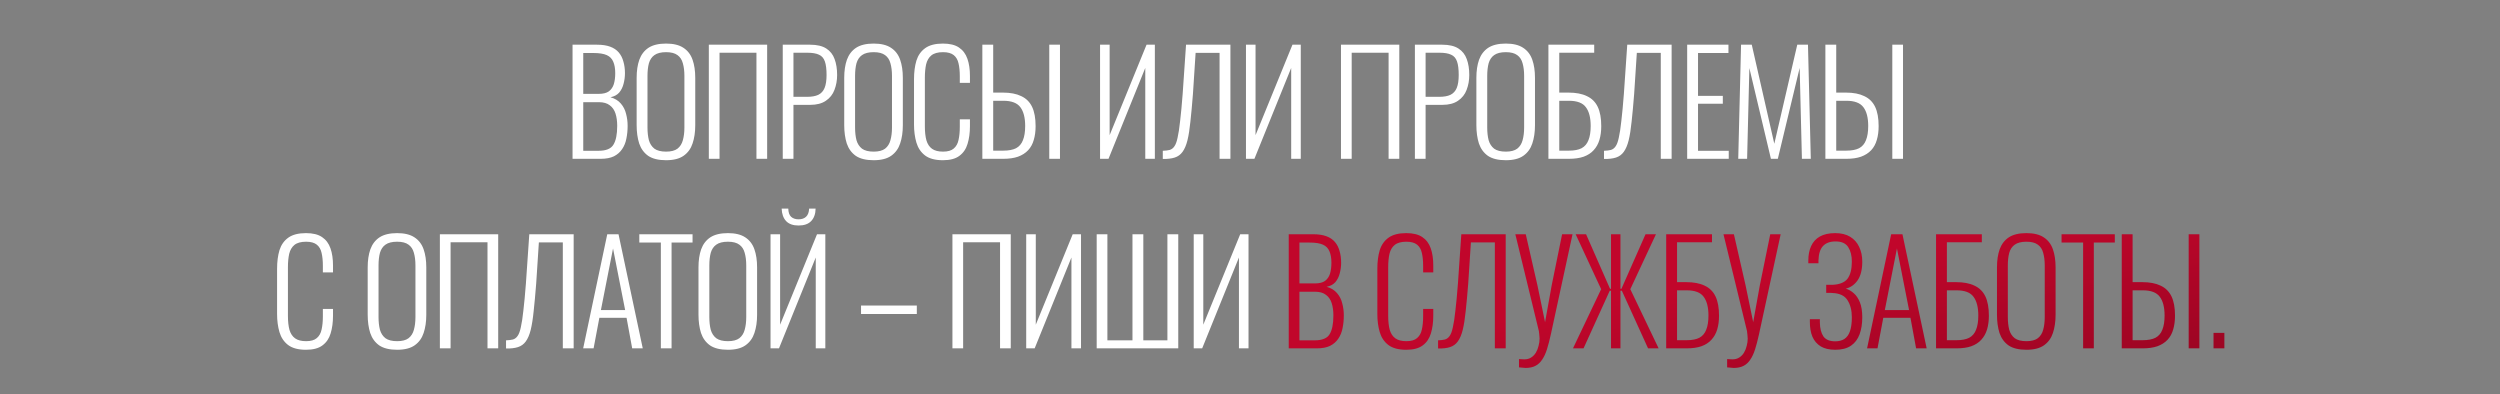
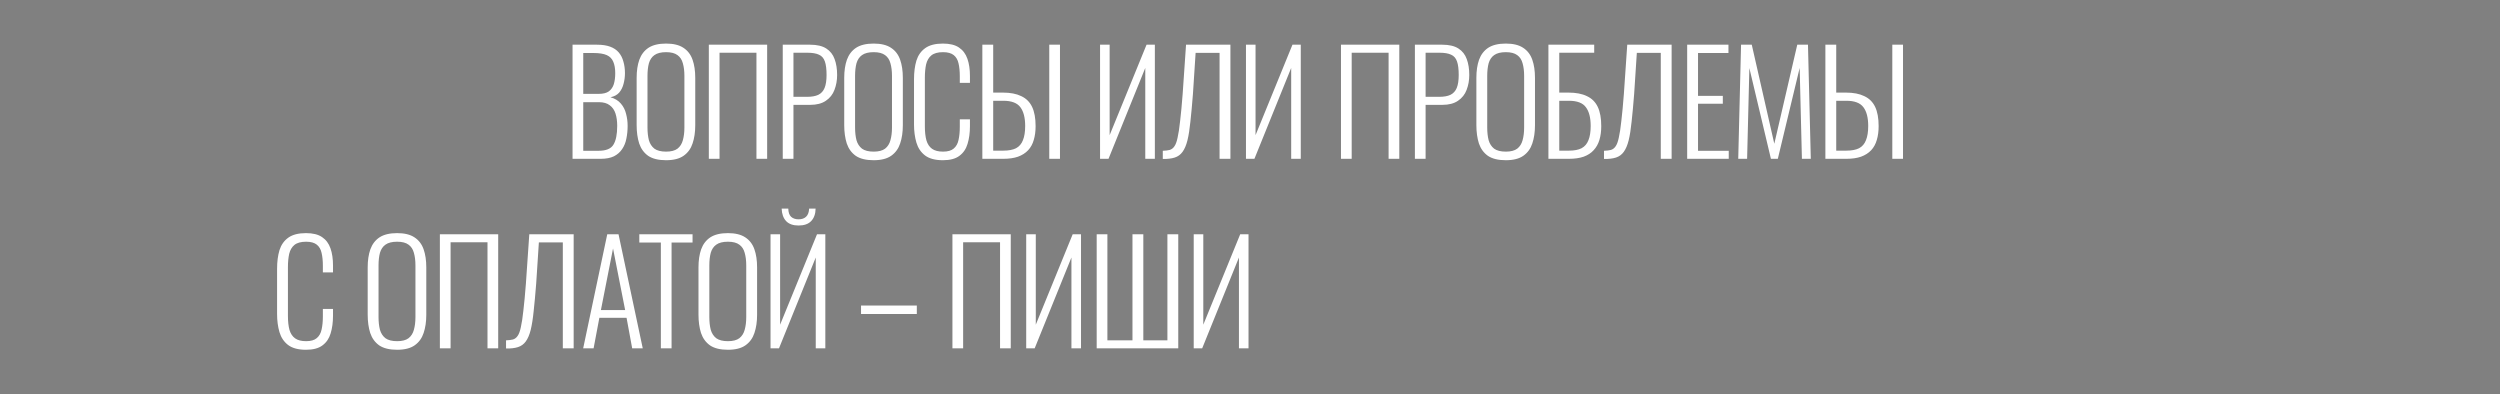
<svg xmlns="http://www.w3.org/2000/svg" width="976" height="154" viewBox="0 0 976 154" fill="none">
  <rect x="0" y="0" width="976" height="154" fill="#808080" stroke="none" />
  <path d="M223.522 62V17.45H233.092C235.109 17.45 236.814 17.707 238.207 18.22C239.601 18.733 240.719 19.485 241.562 20.475C242.406 21.465 243.011 22.657 243.377 24.05C243.781 25.407 243.982 26.91 243.982 28.56C243.982 29.99 243.799 31.383 243.432 32.74C243.102 34.06 242.534 35.197 241.727 36.15C240.921 37.067 239.784 37.672 238.317 37.965C240.041 38.442 241.397 39.267 242.387 40.44C243.377 41.577 244.056 42.915 244.422 44.455C244.826 45.958 245.027 47.517 245.027 49.13C245.027 50.89 244.862 52.558 244.532 54.135C244.239 55.675 243.689 57.032 242.882 58.205C242.112 59.378 241.049 60.313 239.692 61.01C238.336 61.67 236.612 62 234.522 62H223.522ZM227.702 58.865H233.697C236.594 58.865 238.519 58.077 239.472 56.5C240.462 54.923 240.957 52.467 240.957 49.13C240.957 47.333 240.737 45.738 240.297 44.345C239.857 42.952 239.106 41.87 238.042 41.1C237.016 40.293 235.604 39.89 233.807 39.89H227.702V58.865ZM227.702 36.645H233.752C235.476 36.645 236.796 36.315 237.712 35.655C238.629 34.958 239.271 34.023 239.637 32.85C240.004 31.64 240.187 30.21 240.187 28.56C240.187 26.763 239.931 25.278 239.417 24.105C238.941 22.932 238.097 22.07 236.887 21.52C235.677 20.97 233.936 20.695 231.662 20.695H227.702V36.645ZM260.04 62.55C257.07 62.55 254.741 61.982 253.055 60.845C251.405 59.672 250.231 58.058 249.535 56.005C248.875 53.915 248.545 51.532 248.545 48.855V30.375C248.545 27.662 248.893 25.315 249.59 23.335C250.323 21.318 251.515 19.76 253.165 18.66C254.851 17.56 257.143 17.01 260.04 17.01C262.9 17.01 265.155 17.56 266.805 18.66C268.491 19.76 269.683 21.318 270.38 23.335C271.076 25.315 271.425 27.662 271.425 30.375V48.91C271.425 51.587 271.076 53.952 270.38 56.005C269.72 58.022 268.565 59.617 266.915 60.79C265.265 61.963 262.973 62.55 260.04 62.55ZM260.04 59.195C261.983 59.195 263.468 58.81 264.495 58.04C265.521 57.233 266.218 56.133 266.585 54.74C266.988 53.31 267.19 51.66 267.19 49.79V29.605C267.19 27.735 266.988 26.103 266.585 24.71C266.218 23.317 265.521 22.253 264.495 21.52C263.468 20.75 261.983 20.365 260.04 20.365C258.06 20.365 256.538 20.75 255.475 21.52C254.448 22.253 253.733 23.317 253.33 24.71C252.963 26.103 252.78 27.735 252.78 29.605V49.79C252.78 51.66 252.963 53.31 253.33 54.74C253.733 56.133 254.448 57.233 255.475 58.04C256.538 58.81 258.06 59.195 260.04 59.195ZM276.726 62V17.45H299.496V62H295.316V20.585H280.906V62H276.726ZM305.584 62V17.45H316.254C318.931 17.45 321.039 17.945 322.579 18.935C324.119 19.925 325.201 21.3 325.824 23.06C326.484 24.82 326.814 26.892 326.814 29.275C326.814 31.365 326.466 33.308 325.769 35.105C325.109 36.865 323.991 38.277 322.414 39.34C320.874 40.403 318.839 40.935 316.309 40.935H309.764V62H305.584ZM309.764 37.8H315.099C316.896 37.8 318.344 37.543 319.444 37.03C320.581 36.48 321.406 35.582 321.919 34.335C322.432 33.088 322.689 31.402 322.689 29.275C322.689 27.002 322.469 25.242 322.029 23.995C321.589 22.712 320.819 21.832 319.719 21.355C318.656 20.842 317.134 20.585 315.154 20.585H309.764V37.8ZM341.081 62.55C338.111 62.55 335.782 61.982 334.096 60.845C332.446 59.672 331.272 58.058 330.576 56.005C329.916 53.915 329.586 51.532 329.586 48.855V30.375C329.586 27.662 329.934 25.315 330.631 23.335C331.364 21.318 332.556 19.76 334.206 18.66C335.892 17.56 338.184 17.01 341.081 17.01C343.941 17.01 346.196 17.56 347.846 18.66C349.532 19.76 350.724 21.318 351.421 23.335C352.117 25.315 352.466 27.662 352.466 30.375V48.91C352.466 51.587 352.117 53.952 351.421 56.005C350.761 58.022 349.606 59.617 347.956 60.79C346.306 61.963 344.014 62.55 341.081 62.55ZM341.081 59.195C343.024 59.195 344.509 58.81 345.536 58.04C346.562 57.233 347.259 56.133 347.626 54.74C348.029 53.31 348.231 51.66 348.231 49.79V29.605C348.231 27.735 348.029 26.103 347.626 24.71C347.259 23.317 346.562 22.253 345.536 21.52C344.509 20.75 343.024 20.365 341.081 20.365C339.101 20.365 337.579 20.75 336.516 21.52C335.489 22.253 334.774 23.317 334.371 24.71C334.004 26.103 333.821 27.735 333.821 29.605V49.79C333.821 51.66 334.004 53.31 334.371 54.74C334.774 56.133 335.489 57.233 336.516 58.04C337.579 58.81 339.101 59.195 341.081 59.195ZM368.107 62.55C365.101 62.55 362.772 61.927 361.122 60.68C359.509 59.433 358.391 57.765 357.767 55.675C357.144 53.548 356.832 51.202 356.832 48.635V30.925C356.832 28.175 357.144 25.755 357.767 23.665C358.427 21.575 359.582 19.943 361.232 18.77C362.882 17.597 365.174 17.01 368.107 17.01C370.784 17.01 372.874 17.523 374.377 18.55C375.917 19.577 377.017 21.043 377.677 22.95C378.337 24.82 378.667 27.057 378.667 29.66V32.355H374.707V29.77C374.707 27.827 374.542 26.158 374.212 24.765C373.919 23.372 373.296 22.29 372.342 21.52C371.389 20.75 369.996 20.365 368.162 20.365C366.146 20.365 364.624 20.787 363.597 21.63C362.607 22.437 361.929 23.592 361.562 25.095C361.232 26.598 361.067 28.34 361.067 30.32V49.295C361.067 51.495 361.269 53.328 361.672 54.795C362.112 56.262 362.846 57.362 363.872 58.095C364.899 58.828 366.329 59.195 368.162 59.195C370.032 59.195 371.426 58.792 372.342 57.985C373.296 57.178 373.919 56.06 374.212 54.63C374.542 53.163 374.707 51.458 374.707 49.515V46.6H378.667V49.24C378.667 51.843 378.356 54.153 377.732 56.17C377.146 58.15 376.082 59.708 374.542 60.845C373.039 61.982 370.894 62.55 368.107 62.55ZM383.509 62V17.45H387.744V36.15H391.539C394.435 36.15 396.819 36.608 398.689 37.525C400.595 38.405 402.007 39.798 402.924 41.705C403.84 43.612 404.299 46.123 404.299 49.24C404.299 51.257 404.06 53.053 403.584 54.63C403.144 56.207 402.41 57.545 401.384 58.645C400.357 59.745 399.037 60.588 397.424 61.175C395.847 61.725 393.94 62 391.704 62H383.509ZM387.744 58.81H391.704C393.757 58.81 395.407 58.498 396.654 57.875C397.9 57.215 398.799 56.17 399.349 54.74C399.935 53.31 400.229 51.458 400.229 49.185C400.229 45.958 399.605 43.52 398.359 41.87C397.112 40.183 394.894 39.34 391.704 39.34H387.744V58.81ZM409.634 62V17.45H413.814V62H409.634ZM429.462 62V17.45H433.202V52.76L447.612 17.45H450.857V62H447.117V26.525L432.762 62H429.462ZM453.953 62.055V58.865C455.016 58.828 455.915 58.718 456.648 58.535C457.381 58.315 457.986 57.857 458.463 57.16C458.976 56.463 459.398 55.327 459.728 53.75C460.095 52.173 460.425 50.01 460.718 47.26C461.048 44.51 461.378 40.99 461.708 36.7L463.028 17.45H480.353V62H476.118V20.64H466.768L465.723 36.7C465.393 40.917 465.063 44.51 464.733 47.48C464.44 50.413 464.055 52.852 463.578 54.795C463.101 56.702 462.46 58.205 461.653 59.305C460.883 60.368 459.875 61.102 458.628 61.505C457.381 61.908 455.823 62.092 453.953 62.055ZM486.425 62V17.45H490.165V52.76L504.575 17.45H507.82V62H504.08V26.525L489.725 62H486.425ZM523.517 62V17.45H546.287V62H542.107V20.585H527.697V62H523.517ZM552.375 62V17.45H563.045C565.722 17.45 567.83 17.945 569.37 18.935C570.91 19.925 571.992 21.3 572.615 23.06C573.275 24.82 573.605 26.892 573.605 29.275C573.605 31.365 573.257 33.308 572.56 35.105C571.9 36.865 570.782 38.277 569.205 39.34C567.665 40.403 565.63 40.935 563.1 40.935H556.555V62H552.375ZM556.555 37.8H561.89C563.687 37.8 565.135 37.543 566.235 37.03C567.372 36.48 568.197 35.582 568.71 34.335C569.223 33.088 569.48 31.402 569.48 29.275C569.48 27.002 569.26 25.242 568.82 23.995C568.38 22.712 567.61 21.832 566.51 21.355C565.447 20.842 563.925 20.585 561.945 20.585H556.555V37.8ZM587.872 62.55C584.902 62.55 582.574 61.982 580.887 60.845C579.237 59.672 578.064 58.058 577.367 56.005C576.707 53.915 576.377 51.532 576.377 48.855V30.375C576.377 27.662 576.725 25.315 577.422 23.335C578.155 21.318 579.347 19.76 580.997 18.66C582.684 17.56 584.975 17.01 587.872 17.01C590.732 17.01 592.987 17.56 594.637 18.66C596.324 19.76 597.515 21.318 598.212 23.335C598.909 25.315 599.257 27.662 599.257 30.375V48.91C599.257 51.587 598.909 53.952 598.212 56.005C597.552 58.022 596.397 59.617 594.747 60.79C593.097 61.963 590.805 62.55 587.872 62.55ZM587.872 59.195C589.815 59.195 591.3 58.81 592.327 58.04C593.354 57.233 594.05 56.133 594.417 54.74C594.82 53.31 595.022 51.66 595.022 49.79V29.605C595.022 27.735 594.82 26.103 594.417 24.71C594.05 23.317 593.354 22.253 592.327 21.52C591.3 20.75 589.815 20.365 587.872 20.365C585.892 20.365 584.37 20.75 583.307 21.52C582.28 22.253 581.565 23.317 581.162 24.71C580.795 26.103 580.612 27.735 580.612 29.605V49.79C580.612 51.66 580.795 53.31 581.162 54.74C581.565 56.133 582.28 57.233 583.307 58.04C584.37 58.81 585.892 59.195 587.872 59.195ZM604.503 62V17.45H622.378V20.585H608.738V36.15H612.313C615.247 36.15 617.648 36.608 619.518 37.525C621.425 38.405 622.837 39.798 623.753 41.705C624.67 43.612 625.128 46.123 625.128 49.24C625.128 51.257 624.89 53.053 624.413 54.63C623.937 56.207 623.185 57.545 622.158 58.645C621.168 59.745 619.867 60.588 618.253 61.175C616.677 61.725 614.752 62 612.478 62H604.503ZM608.738 58.81H612.533C614.587 58.81 616.218 58.498 617.428 57.875C618.675 57.215 619.573 56.17 620.123 54.74C620.71 53.31 621.003 51.458 621.003 49.185C621.003 45.958 620.38 43.52 619.133 41.87C617.923 40.183 615.705 39.34 612.478 39.34H608.738V58.81ZM626.202 62.055V58.865C627.265 58.828 628.163 58.718 628.897 58.535C629.63 58.315 630.235 57.857 630.712 57.16C631.225 56.463 631.647 55.327 631.977 53.75C632.343 52.173 632.673 50.01 632.967 47.26C633.297 44.51 633.627 40.99 633.957 36.7L635.277 17.45H652.602V62H648.367V20.64H639.017L637.972 36.7C637.642 40.917 637.312 44.51 636.982 47.48C636.688 50.413 636.303 52.852 635.827 54.795C635.35 56.702 634.708 58.205 633.902 59.305C633.132 60.368 632.123 61.102 630.877 61.505C629.63 61.908 628.072 62.092 626.202 62.055ZM658.674 62V17.45H674.789V20.695H662.909V37.415H672.589V40.495H662.909V58.865H674.899V62H658.674ZM678.608 62L679.708 17.45H683.888L692.688 56.115L701.653 17.45H705.833L706.933 62H703.468L702.588 26.525L694.063 62H691.368L682.953 26.58L682.073 62H678.608ZM712.63 62V17.45H716.865V36.15H720.66C723.557 36.15 725.94 36.608 727.81 37.525C729.717 38.405 731.128 39.798 732.045 41.705C732.962 43.612 733.42 46.123 733.42 49.24C733.42 51.257 733.182 53.053 732.705 54.63C732.265 56.207 731.532 57.545 730.505 58.645C729.478 59.745 728.158 60.588 726.545 61.175C724.968 61.725 723.062 62 720.825 62H712.63ZM716.865 58.81H720.825C722.878 58.81 724.528 58.498 725.775 57.875C727.022 57.215 727.92 56.17 728.47 54.74C729.057 53.31 729.35 51.458 729.35 49.185C729.35 45.958 728.727 43.52 727.48 41.87C726.233 40.183 724.015 39.34 720.825 39.34H716.865V58.81ZM738.755 62V17.45H742.935V62H738.755ZM119.448 136.55C116.442 136.55 114.113 135.927 112.463 134.68C110.85 133.433 109.732 131.765 109.108 129.675C108.485 127.548 108.173 125.202 108.173 122.635V104.925C108.173 102.175 108.485 99.755 109.108 97.665C109.768 95.575 110.923 93.943 112.573 92.77C114.223 91.597 116.515 91.01 119.448 91.01C122.125 91.01 124.215 91.523 125.718 92.55C127.258 93.577 128.358 95.043 129.018 96.95C129.678 98.82 130.008 101.057 130.008 103.66V106.355H126.048V103.77C126.048 101.827 125.883 100.158 125.553 98.765C125.26 97.372 124.637 96.29 123.683 95.52C122.73 94.75 121.337 94.365 119.503 94.365C117.487 94.365 115.965 94.787 114.938 95.63C113.948 96.437 113.27 97.592 112.903 99.095C112.573 100.598 112.408 102.34 112.408 104.32V123.295C112.408 125.495 112.61 127.328 113.013 128.795C113.453 130.262 114.187 131.362 115.213 132.095C116.24 132.828 117.67 133.195 119.503 133.195C121.373 133.195 122.767 132.792 123.683 131.985C124.637 131.178 125.26 130.06 125.553 128.63C125.883 127.163 126.048 125.458 126.048 123.515V120.6H130.008V123.24C130.008 125.843 129.697 128.153 129.073 130.17C128.487 132.15 127.423 133.708 125.883 134.845C124.38 135.982 122.235 136.55 119.448 136.55ZM155.04 136.55C152.07 136.55 149.742 135.982 148.055 134.845C146.405 133.672 145.232 132.058 144.535 130.005C143.875 127.915 143.545 125.532 143.545 122.855V104.375C143.545 101.662 143.893 99.315 144.59 97.335C145.323 95.318 146.515 93.76 148.165 92.66C149.852 91.56 152.143 91.01 155.04 91.01C157.9 91.01 160.155 91.56 161.805 92.66C163.492 93.76 164.683 95.318 165.38 97.335C166.077 99.315 166.425 101.662 166.425 104.375V122.91C166.425 125.587 166.077 127.952 165.38 130.005C164.72 132.022 163.565 133.617 161.915 134.79C160.265 135.963 157.973 136.55 155.04 136.55ZM155.04 133.195C156.983 133.195 158.468 132.81 159.495 132.04C160.522 131.233 161.218 130.133 161.585 128.74C161.988 127.31 162.19 125.66 162.19 123.79V103.605C162.19 101.735 161.988 100.103 161.585 98.71C161.218 97.317 160.522 96.253 159.495 95.52C158.468 94.75 156.983 94.365 155.04 94.365C153.06 94.365 151.538 94.75 150.475 95.52C149.448 96.253 148.733 97.317 148.33 98.71C147.963 100.103 147.78 101.735 147.78 103.605V123.79C147.78 125.66 147.963 127.31 148.33 128.74C148.733 130.133 149.448 131.233 150.475 132.04C151.538 132.81 153.06 133.195 155.04 133.195ZM171.727 136V91.45H194.497V136H190.317V94.585H175.907V136H171.727ZM197.559 136.055V132.865C198.623 132.828 199.521 132.718 200.254 132.535C200.988 132.315 201.593 131.857 202.069 131.16C202.583 130.463 203.004 129.327 203.334 127.75C203.701 126.173 204.031 124.01 204.324 121.26C204.654 118.51 204.984 114.99 205.314 110.7L206.634 91.45H223.959V136H219.724V94.64H210.374L209.329 110.7C208.999 114.917 208.669 118.51 208.339 121.48C208.046 124.413 207.661 126.852 207.184 128.795C206.708 130.702 206.066 132.205 205.259 133.305C204.489 134.368 203.481 135.102 202.234 135.505C200.988 135.908 199.429 136.092 197.559 136.055ZM227.667 136L237.072 91.45H241.472L250.932 136H246.807L244.607 124.065H233.992L231.737 136H227.667ZM234.597 121.04H244.057L239.327 97.005L234.597 121.04ZM257.999 136V94.695H249.584V91.45H270.374V94.695H262.179V136H257.999ZM284.183 136.55C281.213 136.55 278.884 135.982 277.198 134.845C275.548 133.672 274.374 132.058 273.678 130.005C273.018 127.915 272.688 125.532 272.688 122.855V104.375C272.688 101.662 273.036 99.315 273.733 97.335C274.466 95.318 275.658 93.76 277.308 92.66C278.994 91.56 281.286 91.01 284.183 91.01C287.043 91.01 289.298 91.56 290.948 92.66C292.634 93.76 293.826 95.318 294.523 97.335C295.219 99.315 295.568 101.662 295.568 104.375V122.91C295.568 125.587 295.219 127.952 294.523 130.005C293.863 132.022 292.708 133.617 291.058 134.79C289.408 135.963 287.116 136.55 284.183 136.55ZM284.183 133.195C286.126 133.195 287.611 132.81 288.638 132.04C289.664 131.233 290.361 130.133 290.728 128.74C291.131 127.31 291.333 125.66 291.333 123.79V103.605C291.333 101.735 291.131 100.103 290.728 98.71C290.361 97.317 289.664 96.253 288.638 95.52C287.611 94.75 286.126 94.365 284.183 94.365C282.203 94.365 280.681 94.75 279.618 95.52C278.591 96.253 277.876 97.317 277.473 98.71C277.106 100.103 276.923 101.735 276.923 103.605V123.79C276.923 125.66 277.106 127.31 277.473 128.74C277.876 130.133 278.591 131.233 279.618 132.04C280.681 132.81 282.203 133.195 284.183 133.195ZM300.814 136V91.45H304.554V126.76L318.964 91.45H322.209V136H318.469V100.525L304.114 136H300.814ZM311.759 88.04C309.633 88.04 308.019 87.472 306.919 86.335C305.819 85.162 305.233 83.53 305.159 81.44H307.744C307.781 82.907 308.148 83.97 308.844 84.63C309.578 85.29 310.549 85.62 311.759 85.62C313.006 85.62 313.978 85.29 314.674 84.63C315.408 83.97 315.811 82.907 315.884 81.44H318.414C318.378 83.53 317.791 85.162 316.654 86.335C315.554 87.472 313.923 88.04 311.759 88.04ZM336.146 122.58V119.28H357.926V122.58H336.146ZM371.828 136V91.45H394.598V136H390.418V94.585H376.008V136H371.828ZM400.631 136V91.45H404.371V126.76L418.781 91.45H422.026V136H418.286V100.525L403.931 136H400.631ZM428.147 136V91.45H432.327V132.865H442.117V91.45H446.352V132.865H455.757V91.45H459.992V136H428.147ZM466.027 136V91.45H469.767V126.76L484.177 91.45H487.422V136H483.682V100.525L469.327 136H466.027Z" fill="white" />
-   <path d="M503.119 136V91.45H512.689C514.705 91.45 516.41 91.707 517.804 92.22C519.197 92.733 520.315 93.485 521.159 94.475C522.002 95.465 522.607 96.657 522.974 98.05C523.377 99.407 523.579 100.91 523.579 102.56C523.579 103.99 523.395 105.383 523.029 106.74C522.699 108.06 522.13 109.197 521.324 110.15C520.517 111.067 519.38 111.672 517.914 111.965C519.637 112.442 520.994 113.267 521.984 114.44C522.974 115.577 523.652 116.915 524.019 118.455C524.422 119.958 524.624 121.517 524.624 123.13C524.624 124.89 524.459 126.558 524.129 128.135C523.835 129.675 523.285 131.032 522.479 132.205C521.709 133.378 520.645 134.313 519.289 135.01C517.932 135.67 516.209 136 514.119 136H503.119ZM507.299 132.865H513.294C516.19 132.865 518.115 132.077 519.069 130.5C520.059 128.923 520.554 126.467 520.554 123.13C520.554 121.333 520.334 119.738 519.894 118.345C519.454 116.952 518.702 115.87 517.639 115.1C516.612 114.293 515.2 113.89 513.404 113.89H507.299V132.865ZM507.299 110.645H513.349C515.072 110.645 516.392 110.315 517.309 109.655C518.225 108.958 518.867 108.023 519.234 106.85C519.6 105.64 519.784 104.21 519.784 102.56C519.784 100.763 519.527 99.278 519.014 98.105C518.537 96.932 517.694 96.07 516.484 95.52C515.274 94.97 513.532 94.695 511.259 94.695H507.299V110.645ZM548.992 136.55C545.985 136.55 543.657 135.927 542.007 134.68C540.393 133.433 539.275 131.765 538.652 129.675C538.028 127.548 537.717 125.202 537.717 122.635V104.925C537.717 102.175 538.028 99.755 538.652 97.665C539.312 95.575 540.467 93.943 542.117 92.77C543.767 91.597 546.058 91.01 548.992 91.01C551.668 91.01 553.758 91.523 555.262 92.55C556.802 93.577 557.902 95.043 558.562 96.95C559.222 98.82 559.552 101.057 559.552 103.66V106.355H555.592V103.77C555.592 101.827 555.427 100.158 555.097 98.765C554.803 97.372 554.18 96.29 553.227 95.52C552.273 94.75 550.88 94.365 549.047 94.365C547.03 94.365 545.508 94.787 544.482 95.63C543.492 96.437 542.813 97.592 542.447 99.095C542.117 100.598 541.952 102.34 541.952 104.32V123.295C541.952 125.495 542.153 127.328 542.557 128.795C542.997 130.262 543.73 131.362 544.757 132.095C545.783 132.828 547.213 133.195 549.047 133.195C550.917 133.195 552.31 132.792 553.227 131.985C554.18 131.178 554.803 130.06 555.097 128.63C555.427 127.163 555.592 125.458 555.592 123.515V120.6H559.552V123.24C559.552 125.843 559.24 128.153 558.617 130.17C558.03 132.15 556.967 133.708 555.427 134.845C553.923 135.982 551.778 136.55 548.992 136.55ZM561.423 136.055V132.865C562.486 132.828 563.385 132.718 564.118 132.535C564.851 132.315 565.456 131.857 565.933 131.16C566.446 130.463 566.868 129.327 567.198 127.75C567.565 126.173 567.895 124.01 568.188 121.26C568.518 118.51 568.848 114.99 569.178 110.7L570.498 91.45H587.823V136H583.588V94.64H574.238L573.193 110.7C572.863 114.917 572.533 118.51 572.203 121.48C571.91 124.413 571.525 126.852 571.048 128.795C570.571 130.702 569.93 132.205 569.123 133.305C568.353 134.368 567.345 135.102 566.098 135.505C564.851 135.908 563.293 136.092 561.423 136.055ZM593.015 143.425V140.18C593.309 140.217 593.602 140.235 593.895 140.235C594.225 140.272 594.629 140.29 595.105 140.29C596.132 140.29 597.012 140.052 597.745 139.575C598.515 139.098 599.139 138.457 599.615 137.65C600.092 136.843 600.44 135.963 600.66 135.01C600.917 134.057 601.045 133.122 601.045 132.205C601.045 131.692 601.009 131.178 600.935 130.665C600.899 130.152 600.844 129.675 600.77 129.235L591.585 91.45H595.655L600.22 111.415L603.19 125.77L605.775 111.415L609.845 91.45H613.915L605.445 130.555C604.969 132.718 604.474 134.625 603.96 136.275C603.447 137.925 602.824 139.282 602.09 140.345C601.394 141.445 600.514 142.27 599.45 142.82C598.424 143.37 597.122 143.645 595.545 143.645C595.142 143.645 594.739 143.608 594.335 143.535C593.932 143.498 593.492 143.462 593.015 143.425ZM614.089 136L625.089 112.9L615.134 91.45H619.204L628.554 112.735H628.939V91.45H632.624V112.735H633.009L642.414 91.45H646.484L636.474 112.9L647.529 136H643.404L633.174 113.505H632.624V136H628.939V113.505H628.444L618.214 136H614.089ZM650.483 136V91.45H668.358V94.585H654.718V110.15H658.293C661.226 110.15 663.628 110.608 665.498 111.525C667.405 112.405 668.816 113.798 669.733 115.705C670.65 117.612 671.108 120.123 671.108 123.24C671.108 125.257 670.87 127.053 670.393 128.63C669.916 130.207 669.165 131.545 668.138 132.645C667.148 133.745 665.846 134.588 664.233 135.175C662.656 135.725 660.731 136 658.458 136H650.483ZM654.718 132.81H658.513C660.566 132.81 662.198 132.498 663.408 131.875C664.655 131.215 665.553 130.17 666.103 128.74C666.69 127.31 666.983 125.458 666.983 123.185C666.983 119.958 666.36 117.52 665.113 115.87C663.903 114.183 661.685 113.34 658.458 113.34H654.718V132.81ZM674.272 143.425V140.18C674.565 140.217 674.858 140.235 675.152 140.235C675.482 140.272 675.885 140.29 676.362 140.29C677.388 140.29 678.268 140.052 679.002 139.575C679.772 139.098 680.395 138.457 680.872 137.65C681.348 136.843 681.697 135.963 681.917 135.01C682.173 134.057 682.302 133.122 682.302 132.205C682.302 131.692 682.265 131.178 682.192 130.665C682.155 130.152 682.1 129.675 682.027 129.235L672.842 91.45H676.912L681.477 111.415L684.447 125.77L687.032 111.415L691.102 91.45H695.172L686.702 130.555C686.225 132.718 685.73 134.625 685.217 136.275C684.703 137.925 684.08 139.282 683.347 140.345C682.65 141.445 681.77 142.27 680.707 142.82C679.68 143.37 678.378 143.645 676.802 143.645C676.398 143.645 675.995 143.608 675.592 143.535C675.188 143.498 674.748 143.462 674.272 143.425ZM716.47 136.55C714.16 136.55 712.272 136.11 710.805 135.23C709.339 134.313 708.257 133.048 707.56 131.435C706.9 129.822 706.57 127.915 706.57 125.715V124.615H710.475C710.475 124.762 710.475 124.982 710.475 125.275C710.475 125.532 710.475 125.733 710.475 125.88C710.512 128.19 710.97 130.005 711.85 131.325C712.767 132.608 714.307 133.25 716.47 133.25C717.864 133.25 719.037 132.957 719.99 132.37C720.98 131.747 721.714 130.757 722.19 129.4C722.704 128.007 722.96 126.173 722.96 123.9C722.96 121.187 722.392 118.95 721.255 117.19C720.155 115.43 718.194 114.495 715.37 114.385C715.297 114.348 715.077 114.33 714.71 114.33C714.344 114.33 713.977 114.33 713.61 114.33C713.28 114.33 713.06 114.33 712.95 114.33V111.195C713.06 111.195 713.28 111.195 713.61 111.195C713.977 111.195 714.325 111.195 714.655 111.195C715.022 111.195 715.224 111.195 715.26 111.195C718.12 111.085 720.119 110.297 721.255 108.83C722.392 107.327 722.96 105.09 722.96 102.12C722.96 99.81 722.484 97.922 721.53 96.455C720.577 94.988 718.945 94.255 716.635 94.255C714.435 94.255 712.785 94.86 711.685 96.07C710.585 97.243 709.999 99.132 709.925 101.735C709.925 101.845 709.925 102.01 709.925 102.23C709.925 102.45 709.925 102.633 709.925 102.78H705.965V101.735C705.965 99.535 706.332 97.647 707.065 96.07C707.799 94.457 708.935 93.21 710.475 92.33C712.052 91.45 714.05 91.01 716.47 91.01C718.817 91.01 720.76 91.487 722.3 92.44C723.877 93.393 725.05 94.713 725.82 96.4C726.627 98.05 727.03 99.975 727.03 102.175C727.03 105.255 726.425 107.675 725.215 109.435C724.005 111.158 722.465 112.24 720.595 112.68C721.695 113.01 722.722 113.597 723.675 114.44C724.665 115.283 725.472 116.475 726.095 118.015C726.719 119.555 727.03 121.498 727.03 123.845C727.03 126.375 726.682 128.593 725.985 130.5C725.289 132.407 724.17 133.892 722.63 134.955C721.09 136.018 719.037 136.55 716.47 136.55ZM728.906 136L738.311 91.45H742.711L752.171 136H748.046L745.846 124.065H735.231L732.976 136H728.906ZM735.836 121.04H745.296L740.566 97.005L735.836 121.04ZM755.832 136V91.45H773.707V94.585H760.067V110.15H763.642C766.575 110.15 768.977 110.608 770.847 111.525C772.753 112.405 774.165 113.798 775.082 115.705C775.998 117.612 776.457 120.123 776.457 123.24C776.457 125.257 776.218 127.053 775.742 128.63C775.265 130.207 774.513 131.545 773.487 132.645C772.497 133.745 771.195 134.588 769.582 135.175C768.005 135.725 766.08 136 763.807 136H755.832ZM760.067 132.81H763.862C765.915 132.81 767.547 132.498 768.757 131.875C770.003 131.215 770.902 130.17 771.452 128.74C772.038 127.31 772.332 125.458 772.332 123.185C772.332 119.958 771.708 117.52 770.462 115.87C769.252 114.183 767.033 113.34 763.807 113.34H760.067V132.81ZM791.115 136.55C788.145 136.55 785.817 135.982 784.13 134.845C782.48 133.672 781.307 132.058 780.61 130.005C779.95 127.915 779.62 125.532 779.62 122.855V104.375C779.62 101.662 779.968 99.315 780.665 97.335C781.398 95.318 782.59 93.76 784.24 92.66C785.927 91.56 788.218 91.01 791.115 91.01C793.975 91.01 796.23 91.56 797.88 92.66C799.567 93.76 800.758 95.318 801.455 97.335C802.152 99.315 802.5 101.662 802.5 104.375V122.91C802.5 125.587 802.152 127.952 801.455 130.005C800.795 132.022 799.64 133.617 797.99 134.79C796.34 135.963 794.048 136.55 791.115 136.55ZM791.115 133.195C793.058 133.195 794.543 132.81 795.57 132.04C796.597 131.233 797.293 130.133 797.66 128.74C798.063 127.31 798.265 125.66 798.265 123.79V103.605C798.265 101.735 798.063 100.103 797.66 98.71C797.293 97.317 796.597 96.253 795.57 95.52C794.543 94.75 793.058 94.365 791.115 94.365C789.135 94.365 787.613 94.75 786.55 95.52C785.523 96.253 784.808 97.317 784.405 98.71C784.038 100.103 783.855 101.735 783.855 103.605V123.79C783.855 125.66 784.038 127.31 784.405 128.74C784.808 130.133 785.523 131.233 786.55 132.04C787.613 132.81 789.135 133.195 791.115 133.195ZM813.248 136V94.695H804.833V91.45H825.623V94.695H817.428V136H813.248ZM828.333 136V91.45H832.568V110.15H836.363C839.26 110.15 841.643 110.608 843.513 111.525C845.42 112.405 846.831 113.798 847.748 115.705C848.665 117.612 849.123 120.123 849.123 123.24C849.123 125.257 848.885 127.053 848.408 128.63C847.968 130.207 847.235 131.545 846.208 132.645C845.181 133.745 843.861 134.588 842.248 135.175C840.671 135.725 838.765 136 836.528 136H828.333ZM832.568 132.81H836.528C838.581 132.81 840.231 132.498 841.478 131.875C842.725 131.215 843.623 130.17 844.173 128.74C844.76 127.31 845.053 125.458 845.053 123.185C845.053 119.958 844.43 117.52 843.183 115.87C841.936 114.183 839.718 113.34 836.528 113.34H832.568V132.81ZM854.458 136V91.45H858.638V136H854.458ZM864.16 136V129.95H868.395V136H864.16Z" fill="url(#paint0_linear_2150_1366)" />
  <defs>
    <linearGradient id="paint0_linear_2150_1366" x1="781" y1="88" x2="814.31" y2="261.884" gradientUnits="userSpaceOnUse">
      <stop stop-color="#C1062B" />
      <stop offset="1" stop-color="#5B0314" />
    </linearGradient>
  </defs>
</svg>